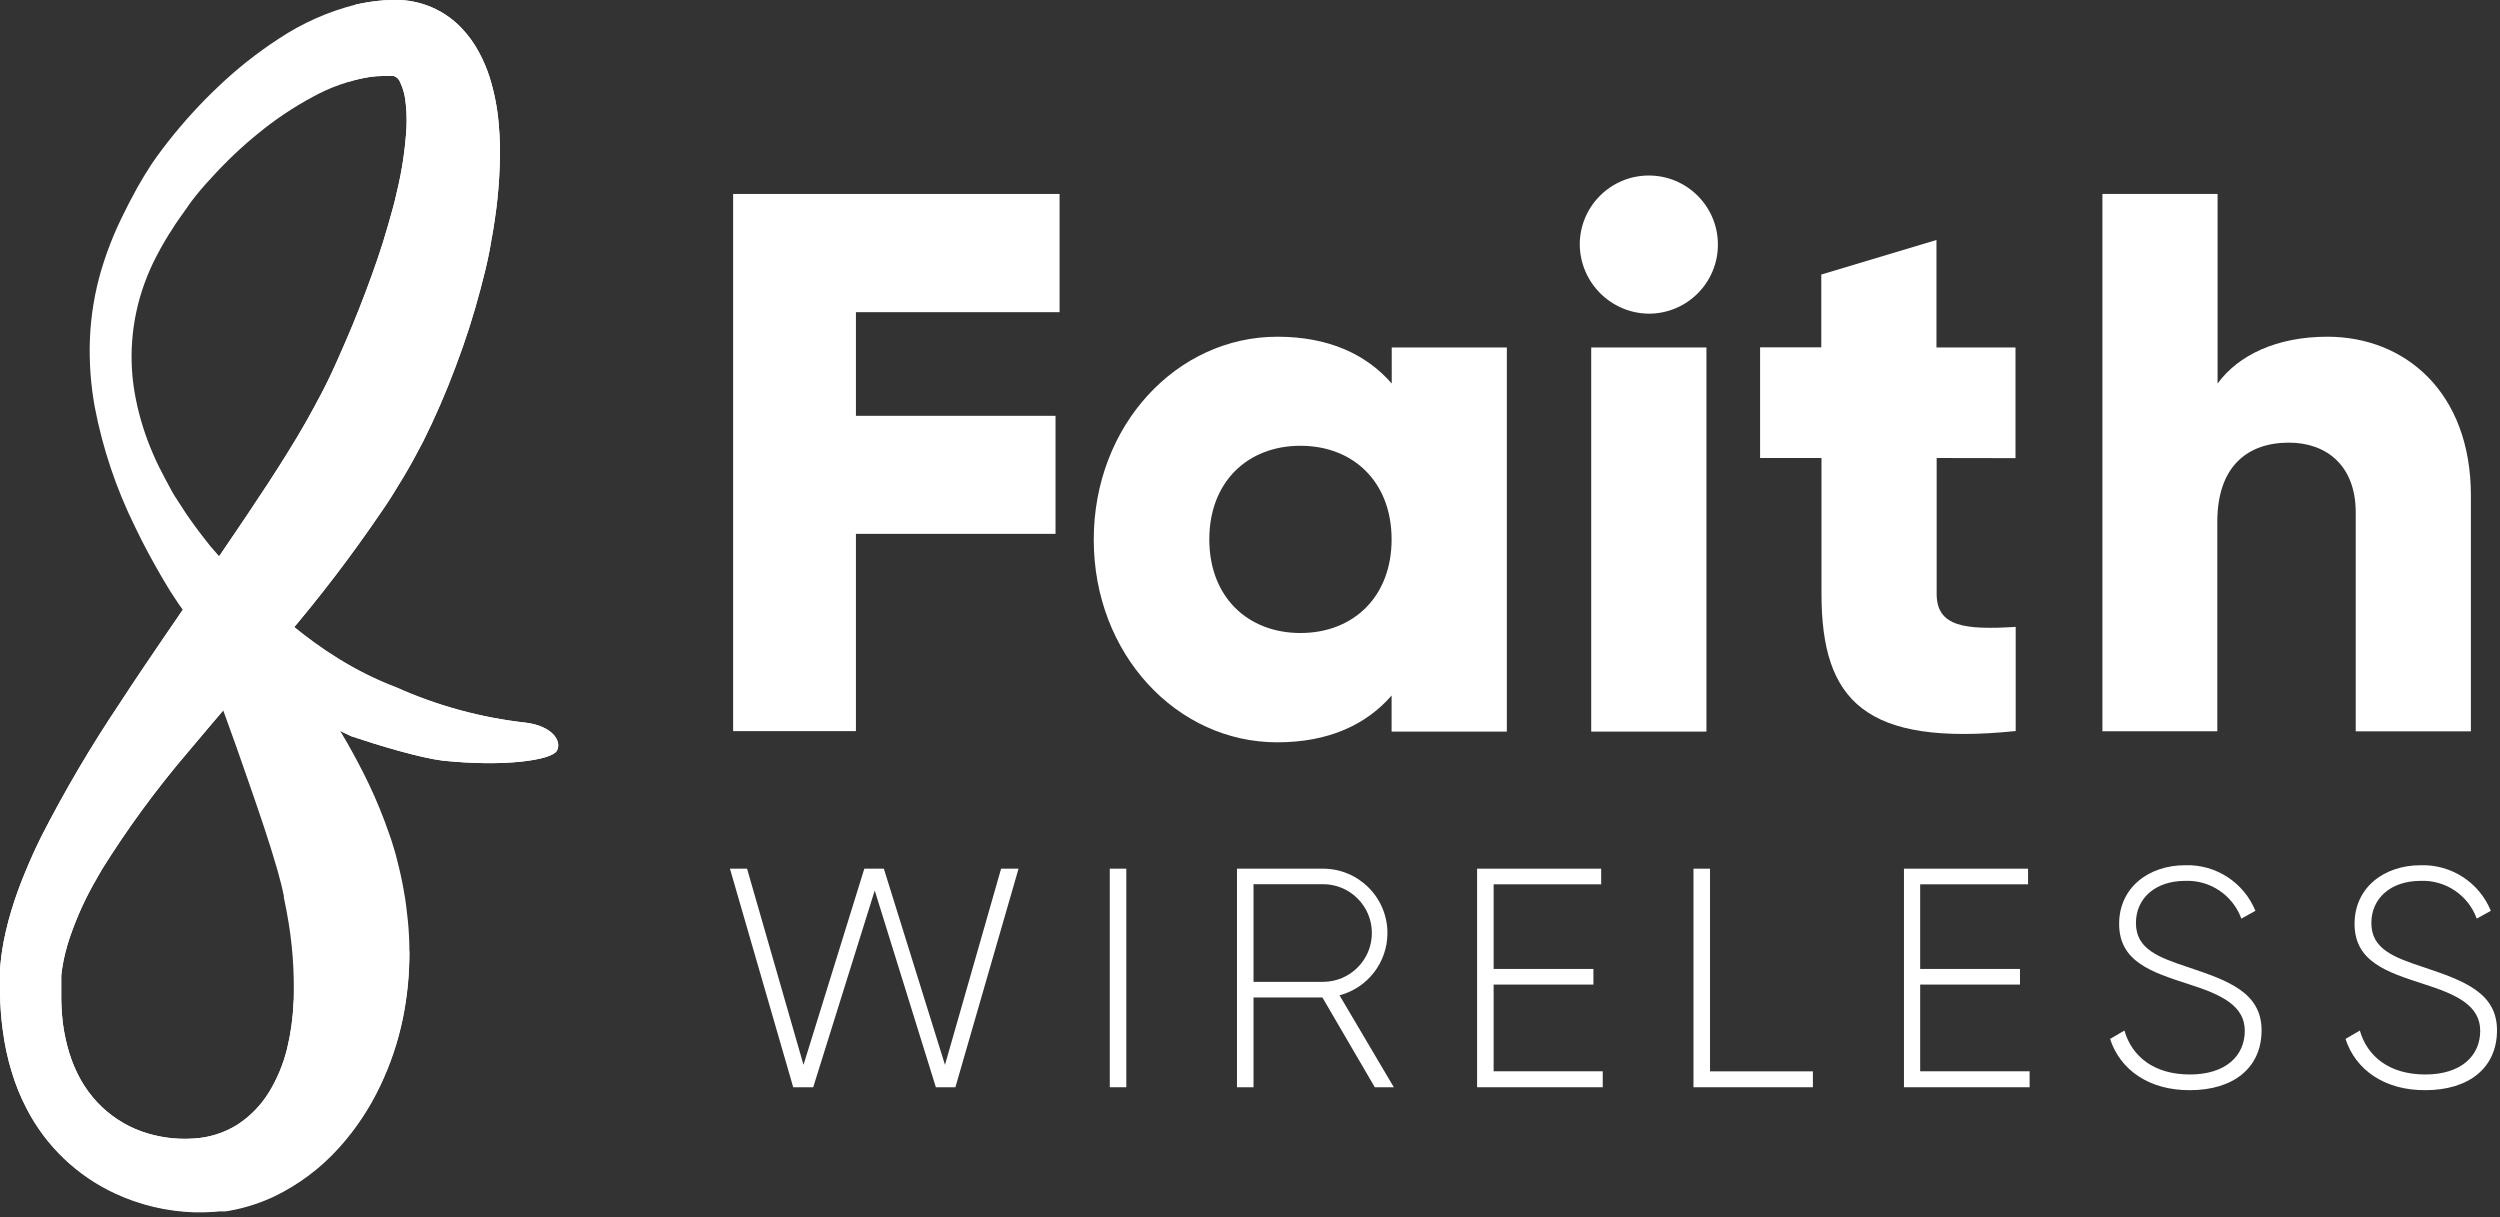
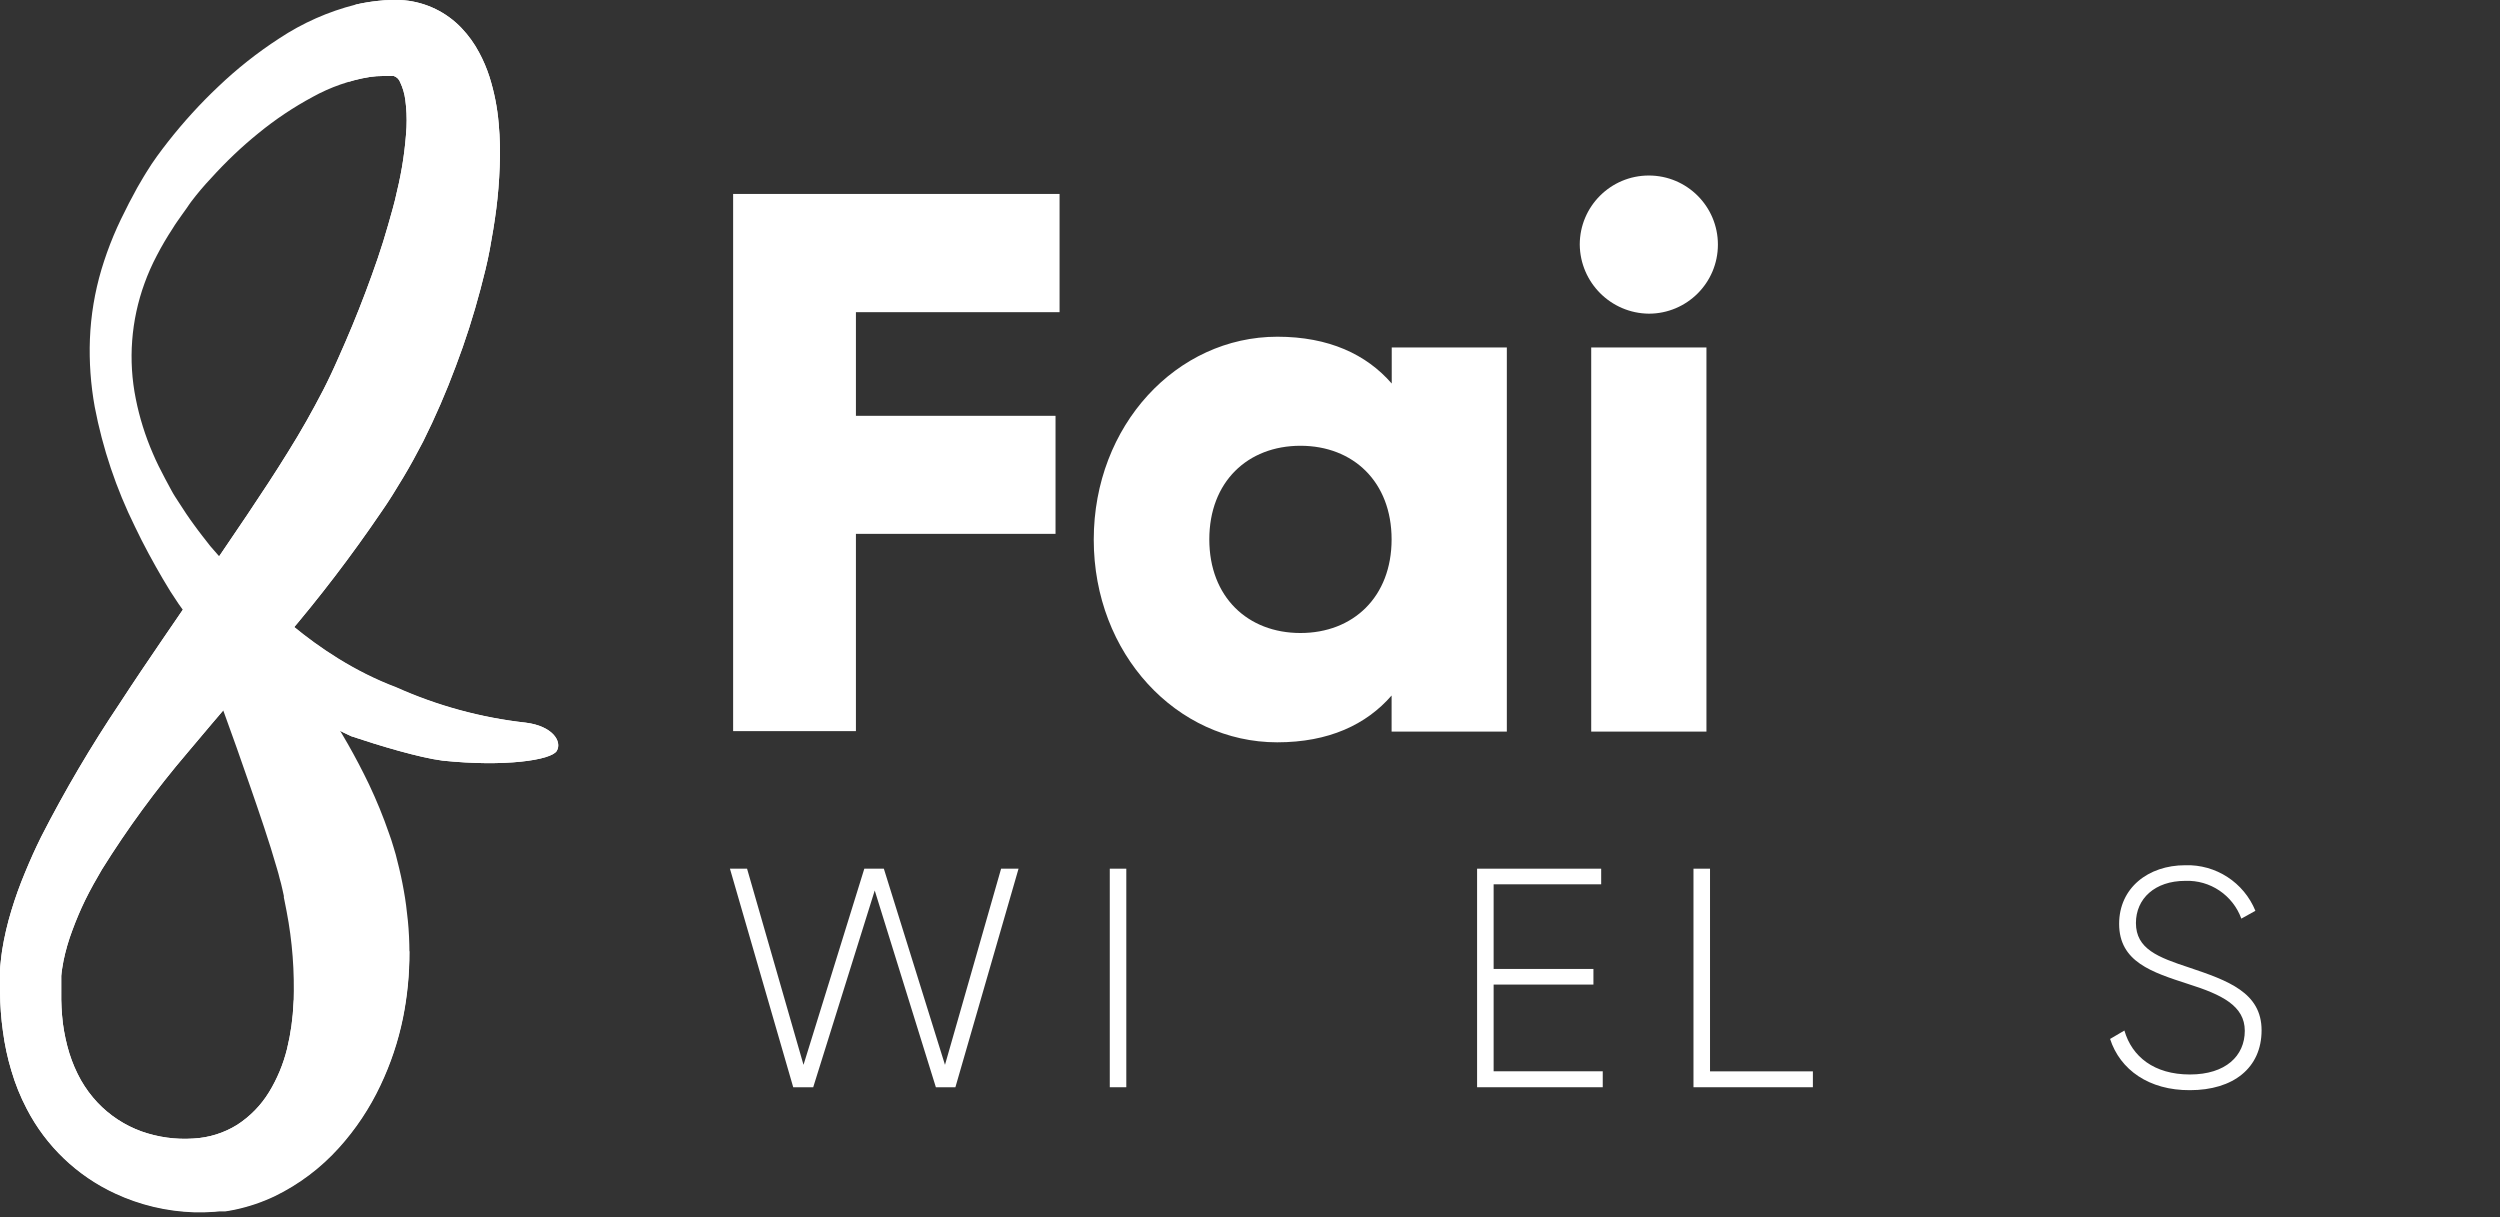
<svg xmlns="http://www.w3.org/2000/svg" width="384" height="187" viewBox="0 0 384 187" fill="none">
  <rect x="0" y="0" width="384" height="187" fill="#333333" stroke="none" />
  <path d="M131.469 47.95V63.87H162.129V82H131.469V112.3H112.609V29.79H162.749V47.95H131.469Z" fill="white" />
  <path d="M231.45 53.37V112.37H213.75V106.83C209.86 111.31 204.08 114.02 196.18 114.02C180.73 114.02 168 100.46 168 82.89C168 65.32 180.75 51.72 196.2 51.72C204.1 51.72 209.88 54.43 213.77 58.91V53.37H231.45ZM213.75 82.85C213.75 74.01 207.85 68.47 199.75 68.47C191.65 68.47 185.75 74 185.75 82.85C185.75 91.7 191.65 97.23 199.75 97.23C207.85 97.23 213.75 91.69 213.75 82.85Z" fill="white" />
  <path d="M242.65 37.57C242.65 31.71 247.4 26.96 253.26 26.96C259.12 26.96 263.87 31.71 263.87 37.57C263.87 43.43 259.12 48.18 253.26 48.18C247.43 48.12 242.71 43.4 242.65 37.57ZM244.42 53.37H262.11V112.37H244.41V53.37H244.42Z" fill="white" />
-   <path d="M297.47 70.35V91.22C297.47 96.29 301.83 96.76 309.61 96.29V112.29C286.5 114.65 279.78 107.69 279.78 91.19V70.35H270.35V53.35H279.75V42.17L297.44 36.86V53.37H309.58V70.37L297.47 70.35Z" fill="white" />
-   <path d="M379.53 76.13V112.33H361.84V78.72C361.84 71.41 357.24 67.99 351.58 67.99C345.09 67.99 340.58 71.76 340.58 80.13V112.32H322.93V29.79H340.62V58.91C343.8 54.55 349.7 51.72 357.48 51.72C369.39 51.72 379.53 60.21 379.53 76.13Z" fill="white" />
  <path d="M85.53 115.33C84.7 116.76 77.53 117.83 67.97 116.83C64.3 116.35 58.25 114.53 53.97 113.09C47.78 110.23 38.25 104.54 36.13 102.67C33.97 100.73 31.96 98.63 30.13 96.38C28.23 94.02 26.51 91.52 25 88.9L23.91 87C23.53 86.33 23.17 85.67 22.81 85C22.1 83.66 21.39 82.31 20.73 80.9C17.85 75.07 15.77 68.88 14.55 62.5C13.93 59.07 13.68 55.58 13.81 52.1C13.95 48.47 14.55 44.88 15.58 41.4C16.11 39.64 16.73 37.9 17.44 36.2C18.15 34.5 18.97 32.84 19.81 31.2C20.23 30.39 20.66 29.59 21.09 28.81L21.75 27.68L22.11 27.07L22.51 26.42C23.51 24.77 24.66 23.24 25.83 21.74C28.19 18.74 30.76 15.91 33.54 13.29C36.41 10.55 39.53 8.08 42.86 5.92C46.46 3.53 50.43 1.77 54.62 0.71C55.77 0.44 56.94 0.25 58.12 0.13C58.75 0.07 59.34 0 59.95 0H61.48L62.14 0.05C65.48 0.37 68.6 1.89 70.91 4.33C71.97 5.45 72.87 6.7 73.59 8.06C74.24 9.26 74.77 10.52 75.19 11.82C75.92 14.15 76.4 16.56 76.6 19C76.8 21.21 76.85 23.43 76.75 25.64C76.67 27.82 76.5 29.96 76.23 32.07C75.96 34.18 75.61 36.26 75.23 38.32C74.85 40.38 74.33 42.41 73.8 44.42C72.74 48.43 71.48 52.39 70 56.27C68.54 60.2 66.87 64.05 65 67.8C64 69.72 63 71.57 61.91 73.38C60.82 75.19 59.75 76.95 58.55 78.66C54.01 85.34 49.11 91.76 43.86 97.9C41.31 100.9 38.75 103.9 36.23 106.84C33.71 109.78 31.23 112.71 28.77 115.64C23.96 121.28 19.57 127.27 15.65 133.56C14.74 135.1 13.88 136.64 13.11 138.2C12.36 139.73 11.7 141.3 11.11 142.9C10.53 144.43 10.08 145.99 9.75 147.59C9.68 147.98 9.61 148.36 9.55 148.75C9.49 149.14 9.44 149.52 9.41 149.89V150.6C9.41 150.54 9.41 150.68 9.41 150.71V152.34C9.38 153.97 9.47 155.59 9.66 157.21C9.87 158.77 10.2 160.3 10.66 161.8C11.11 163.23 11.7 164.6 12.43 165.91C13.14 167.15 13.99 168.31 14.97 169.35C16.85 171.34 19.17 172.86 21.75 173.79C24.3 174.69 27 175.06 29.69 174.88C32.09 174.76 34.42 174.03 36.45 172.76C38.42 171.48 40.09 169.77 41.32 167.76C42.58 165.7 43.51 163.45 44.09 161.11C44.66 158.77 44.99 156.38 45.09 153.97C45.26 149.28 44.91 144.58 44.02 139.97C43.92 139.41 43.81 138.84 43.69 138.29L43.6 137.87V137.56C43.6 137.37 43.6 137.7 43.6 137.62L43.38 136.62L43.16 135.68L42.96 134.96C42.89 134.72 42.84 134.48 42.78 134.24L42.55 133.44C41.93 131.29 41.26 129.14 40.55 127.02C39.84 124.9 39.14 122.82 38.43 120.8L36.37 114.9C35.03 111.09 33.73 107.56 32.5 104.39C31.27 101.22 30.09 98.39 29.1 95.93C28.11 93.47 27.39 91.26 26.85 89.45C26.31 87.64 25.97 86.2 25.77 85.21C25.66 84.72 25.6 84.34 25.55 84.08C25.5 83.82 25.49 83.69 25.49 83.69L27.74 82.21L28.08 82.43C28.3 82.58 28.62 82.8 29.03 83.12C30.2 84.02 31.31 84.98 32.37 86C34.07 87.61 35.66 89.32 37.15 91.13C38.88 93.25 40.77 95.76 42.89 98.59C45.01 101.42 47.3 104.59 49.68 108.21C52.3 112.13 54.64 116.23 56.68 120.48C57.84 122.93 58.87 125.44 59.75 128L60.1 129L60.45 130.13L60.79 131.28L61.04 132.28L61.29 133.28L61.58 134.54C61.74 135.28 61.89 136.03 62.02 136.78C62.3 138.29 62.49 139.85 62.65 141.43C62.81 143.01 62.88 144.64 62.89 146.28C62.9 149.69 62.57 153.09 61.89 156.43C61.16 159.99 60 163.45 58.44 166.73C56.79 170.23 54.64 173.47 52.04 176.34C49.27 179.41 45.94 181.92 42.22 183.73C40.27 184.66 38.23 185.35 36.12 185.8L35.23 185.97L34.6 186.07H33.72L32.92 186.14C31.87 186.22 30.82 186.24 29.77 186.21C25.6 186.07 21.5 185.1 17.71 183.34C11.86 180.64 7.07 176.07 4.11 170.34C3.13 168.47 2.34 166.5 1.75 164.47C1.15 162.49 0.72 160.46 0.45 158.41C0.31 157.41 0.2 156.41 0.13 155.41C0.06 154.41 0.01 153.41 0 152.35V149.18C0 148.63 0.08 148.1 0.13 147.56C0.18 147.02 0.26 146.49 0.33 145.96C0.66 143.89 1.14 141.85 1.75 139.85C2.34 137.89 3.04 135.95 3.83 134.06C4.6 132.18 5.43 130.34 6.32 128.54C9.94 121.46 13.98 114.6 18.41 108C22.71 101.39 27.2 95 31.57 88.53C35.94 82.06 40.31 75.78 44.23 69.44C45.23 67.85 46.16 66.27 47.06 64.69C47.96 63.11 48.81 61.51 49.63 59.94C50.04 59.13 50.35 58.52 50.8 57.56L51.07 56.98L51.36 56.35L51.93 55.08C52.69 53.39 53.42 51.69 54.13 49.98C55.54 46.57 56.83 43.14 58.01 39.7C58.59 37.98 59.14 36.26 59.62 34.54C60.1 32.82 60.62 31.11 60.97 29.41C61.76 26.17 62.25 22.86 62.44 19.53C62.5 18.12 62.44 16.7 62.25 15.3C62.13 14.39 61.87 13.5 61.48 12.67C61.32 12.2 60.95 11.83 60.48 11.67H59.88C60.12 11.67 59.77 11.67 59.88 11.67H58.88C58.19 11.67 57.5 11.72 56.81 11.82C53.73 12.34 50.77 13.37 48.04 14.88C45.09 16.47 42.3 18.33 39.71 20.45C37.1 22.56 34.67 24.88 32.42 27.37C31.33 28.52 30.31 29.73 29.35 31L29.03 31.45L28.69 31.95L27.94 33C27.45 33.71 26.94 34.39 26.53 35.08C25.65 36.42 24.83 37.81 24.09 39.24C23.36 40.62 22.73 42.05 22.2 43.51C20.13 49.2 19.66 55.35 20.86 61.28C21.43 64.15 22.31 66.95 23.47 69.63C24.03 70.96 24.68 72.24 25.35 73.5C25.68 74.13 26.03 74.75 26.35 75.36C26.67 75.97 27.08 76.57 27.46 77.16C28.21 78.34 28.98 79.5 29.8 80.61C30.21 81.17 30.61 81.72 31.02 82.24C31.43 82.76 31.87 83.34 32.3 83.88C33.91 85.8 35.66 87.59 37.55 89.24C39.39 90.83 47.88 100.66 60.87 105.56C67.18 108.39 73.88 110.22 80.75 111C84.9 111.52 86.36 113.89 85.53 115.33Z" fill="white" />
  <path d="M30.12 96.38C31.95 98.63 33.96 100.73 36.12 102.67C38.24 104.54 47.77 110.23 53.96 113.09C58.26 114.52 64.3 116.35 67.96 116.83C77.48 117.83 84.69 116.76 85.52 115.33C86.35 113.9 84.9 111.52 80.75 111C73.89 110.25 67.19 108.44 60.88 105.64C47.88 100.74 39.4 90.9 37.56 89.32C35.72 87.74 28.26 94.07 30.12 96.38Z" fill="white" />
  <path d="M62.87 146.19C62.88 149.6 62.55 153 61.87 156.34C61.14 159.9 59.98 163.36 58.42 166.64C56.77 170.14 54.62 173.38 52.02 176.25C49.25 179.32 45.92 181.83 42.2 183.64C40.25 184.57 38.21 185.26 36.1 185.71L35.21 185.88L34.58 185.98H33.7L32.9 186.05C31.85 186.13 30.8 186.15 29.75 186.12C25.58 185.98 21.48 185.01 17.69 183.25C11.84 180.55 7.05 175.98 4.09 170.25C3.12 168.4 2.34 166.47 1.75 164.47C1.15 162.49 0.72 160.46 0.45 158.41C0.31 157.41 0.2 156.41 0.13 155.41C0.06 154.41 0.01 153.41 0 152.35V149.18C0 148.63 0.08 148.1 0.13 147.56C0.18 147.02 0.26 146.49 0.33 145.96C0.66 143.89 1.14 141.85 1.75 139.85C2.34 137.89 3.04 135.95 3.83 134.06C4.6 132.18 5.43 130.34 6.32 128.54C9.94 121.46 13.98 114.6 18.41 108C22.71 101.39 27.2 95 31.57 88.53C35.94 82.06 40.31 75.78 44.23 69.44C45.23 67.85 46.16 66.27 47.06 64.69C47.96 63.11 48.81 61.51 49.63 59.94C50.04 59.13 50.35 58.52 50.8 57.56L51.07 56.98L51.36 56.35L51.93 55.08C52.69 53.39 53.42 51.69 54.13 49.98C55.54 46.57 56.83 43.14 58.01 39.7C58.59 37.98 59.14 36.26 59.62 34.54C60.1 32.82 60.62 31.11 60.97 29.41C61.76 26.17 62.25 22.86 62.44 19.53C62.5 18.12 62.44 16.7 62.25 15.3C62.13 14.39 61.87 13.5 61.48 12.67C61.32 12.2 60.95 11.83 60.48 11.67H59.88C60.12 11.67 59.77 11.67 59.88 11.67H58.88C58.19 11.67 57.5 11.72 56.81 11.82C55.7 11.98 54.61 12.23 53.54 12.56L54.62 0.71C55.77 0.44 56.94 0.25 58.12 0.13C58.75 0.07 59.34 0 59.95 0H61.48L62.14 0.05C65.48 0.37 68.6 1.89 70.91 4.33C71.97 5.45 72.87 6.7 73.59 8.06C74.24 9.26 74.77 10.52 75.19 11.82C75.92 14.15 76.4 16.56 76.6 19C76.8 21.21 76.85 23.43 76.75 25.64C76.67 27.82 76.5 29.96 76.23 32.07C75.96 34.18 75.61 36.26 75.23 38.32C74.85 40.38 74.33 42.41 73.8 44.42C72.74 48.43 71.48 52.39 70 56.27C68.54 60.2 66.87 64.05 65 67.8C64 69.72 63 71.57 61.91 73.38C60.82 75.19 59.75 76.95 58.55 78.66C54.01 85.34 49.11 91.76 43.86 97.9C41.31 100.9 38.75 103.9 36.23 106.84C33.71 109.78 31.23 112.71 28.77 115.64C23.96 121.28 19.57 127.27 15.65 133.56C14.74 135.1 13.88 136.64 13.11 138.2C12.36 139.73 11.7 141.3 11.11 142.9C10.53 144.43 10.08 145.99 9.75 147.59C9.68 147.98 9.61 148.36 9.55 148.75C9.49 149.14 9.44 149.52 9.41 149.89V150.6C9.41 150.54 9.41 150.68 9.41 150.71V152.34C9.38 153.97 9.47 155.59 9.66 157.21C9.87 158.77 10.2 160.3 10.66 161.8C11.11 163.23 11.7 164.6 12.43 165.91C13.14 167.15 13.99 168.31 14.97 169.35C16.85 171.34 19.17 172.86 21.75 173.79C24.3 174.69 27 175.06 29.69 174.88C32.09 174.76 34.42 174.03 36.45 172.76C38.42 171.48 40.09 169.77 41.32 167.76C42.58 165.7 43.51 163.45 44.09 161.11C44.66 158.77 44.99 156.38 45.09 153.97C45.32 149.15 62.86 144.54 62.87 146.19Z" fill="white" />
  <path d="M112.119 133.43H114.749L123.419 163.56L132.759 133.43H135.759L145.149 163.56L153.769 133.43H156.449L146.749 167H143.749L134.359 136.78L124.909 167H121.839L112.119 133.43Z" fill="white" />
  <path d="M173.001 133.43V167H170.461V133.43H173.001Z" fill="white" />
-   <path d="M203.12 153.21H192.54V167H190V133.43H203.22C208.68 133.43 213.11 137.86 213.11 143.32C213.11 147.81 210.09 151.73 205.75 152.88L214.09 167H211.17L203.12 153.21ZM192.54 150.81H203.22C207.36 150.81 210.72 147.45 210.72 143.31C210.72 139.17 207.36 135.81 203.22 135.81H192.54V150.81Z" fill="white" />
  <path d="M246.181 164.56V167H226.881V133.43H245.941V135.83H229.421V148.83H244.751V151.23H229.421V164.55H246.181V164.56Z" fill="white" />
  <path d="M278.459 164.56V167H260.119V133.43H262.659V164.56H278.459Z" fill="white" />
-   <path d="M311.749 164.56V167H292.449V133.43H311.509V135.83H294.939V148.83H310.269V151.23H294.939V164.55H311.749V164.56Z" fill="white" />
  <path d="M324.109 159.58L326.309 158.29C327.459 162.29 330.859 165.04 336.369 165.04C341.879 165.04 344.799 162.17 344.799 158.33C344.799 154.49 341.259 152.77 336.129 151.15C330.529 149.33 325.499 147.75 325.499 141.9C325.499 136.39 329.959 132.9 335.649 132.9C340.349 132.75 344.649 135.54 346.429 139.9L344.269 141.1C342.959 137.5 339.479 135.15 335.649 135.3C330.999 135.3 328.079 138.03 328.079 141.77C328.079 145.77 331.479 147.04 336.269 148.62C342.209 150.62 347.379 152.45 347.379 158.25C347.379 164.05 343.019 167.45 336.379 167.45C330.099 167.49 325.639 164.32 324.109 159.58Z" fill="white" />
-   <path d="M360.27 159.58L362.47 158.29C363.62 162.29 367.02 165.04 372.53 165.04C378.04 165.04 380.96 162.17 380.96 158.33C380.96 154.49 377.42 152.77 372.29 151.15C366.69 149.33 361.66 147.75 361.66 141.9C361.66 136.39 366.12 132.9 371.81 132.9C376.51 132.75 380.81 135.54 382.59 139.9L380.43 141.1C379.12 137.5 375.64 135.15 371.81 135.3C367.16 135.3 364.24 138.03 364.24 141.77C364.24 145.77 367.64 147.04 372.43 148.62C378.37 150.62 383.54 152.45 383.54 158.25C383.54 164.05 379.18 167.45 372.54 167.45C366.26 167.49 361.81 164.32 360.27 159.58Z" fill="white" />
</svg>